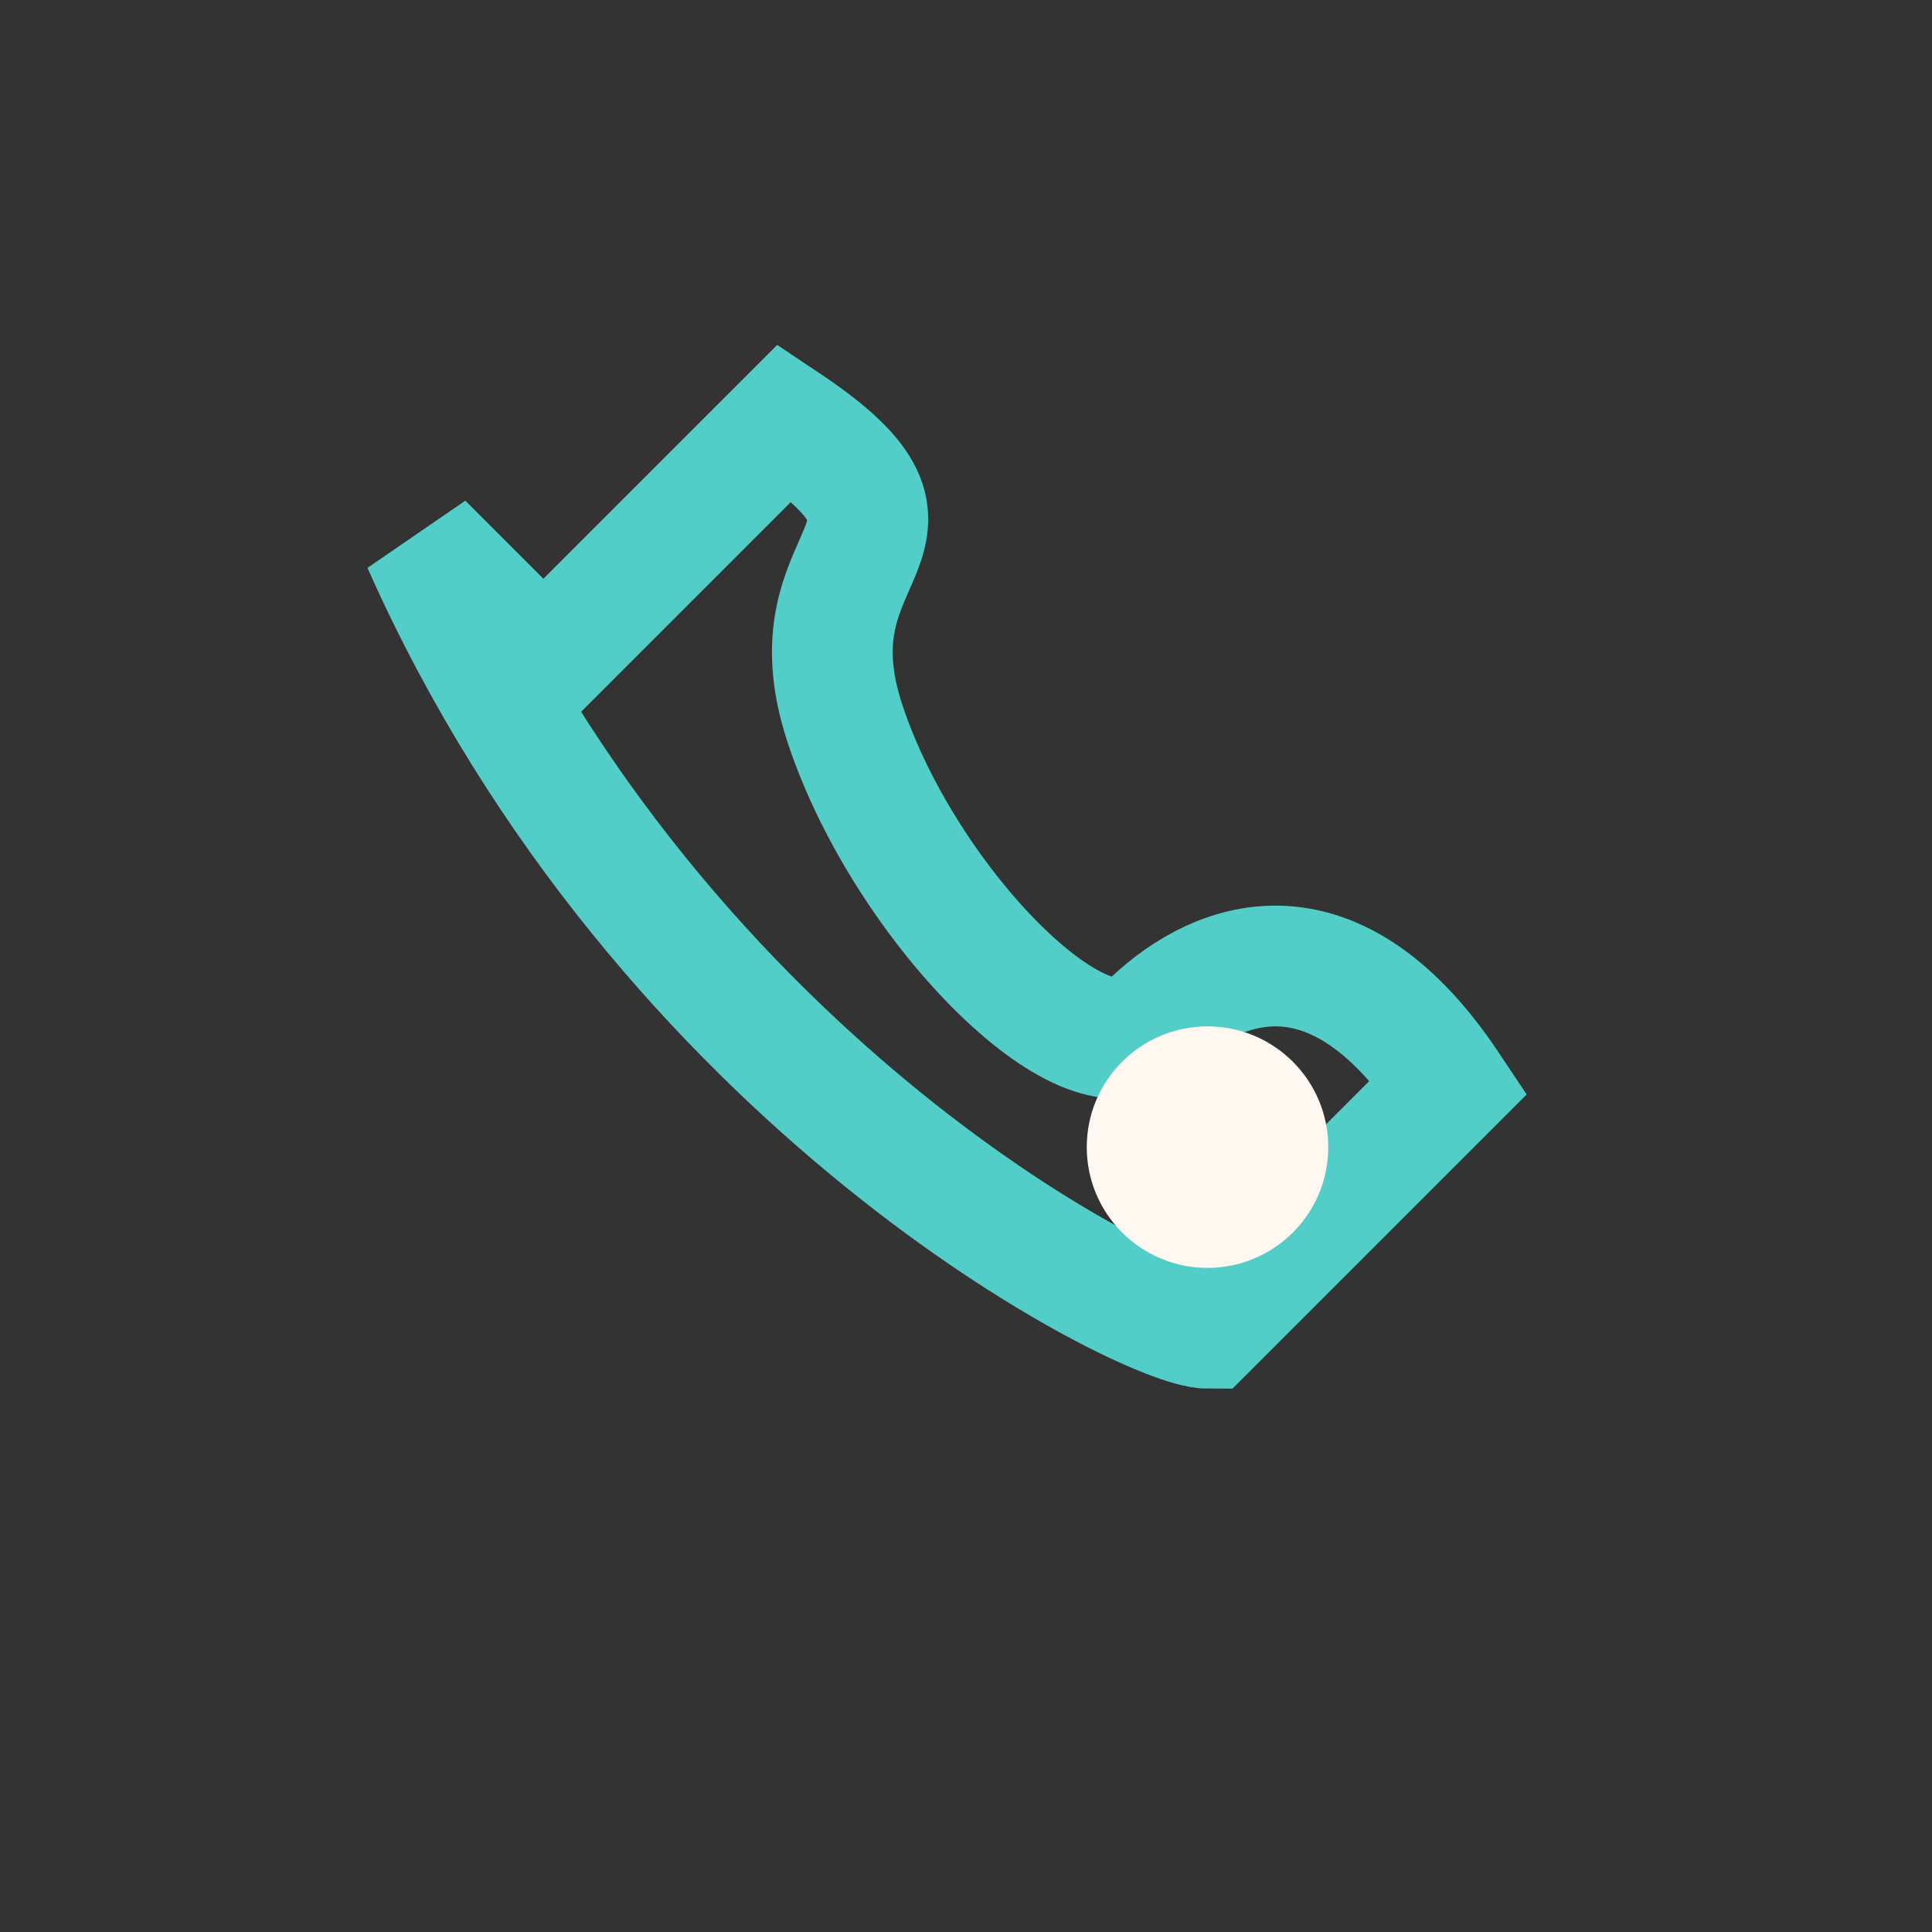
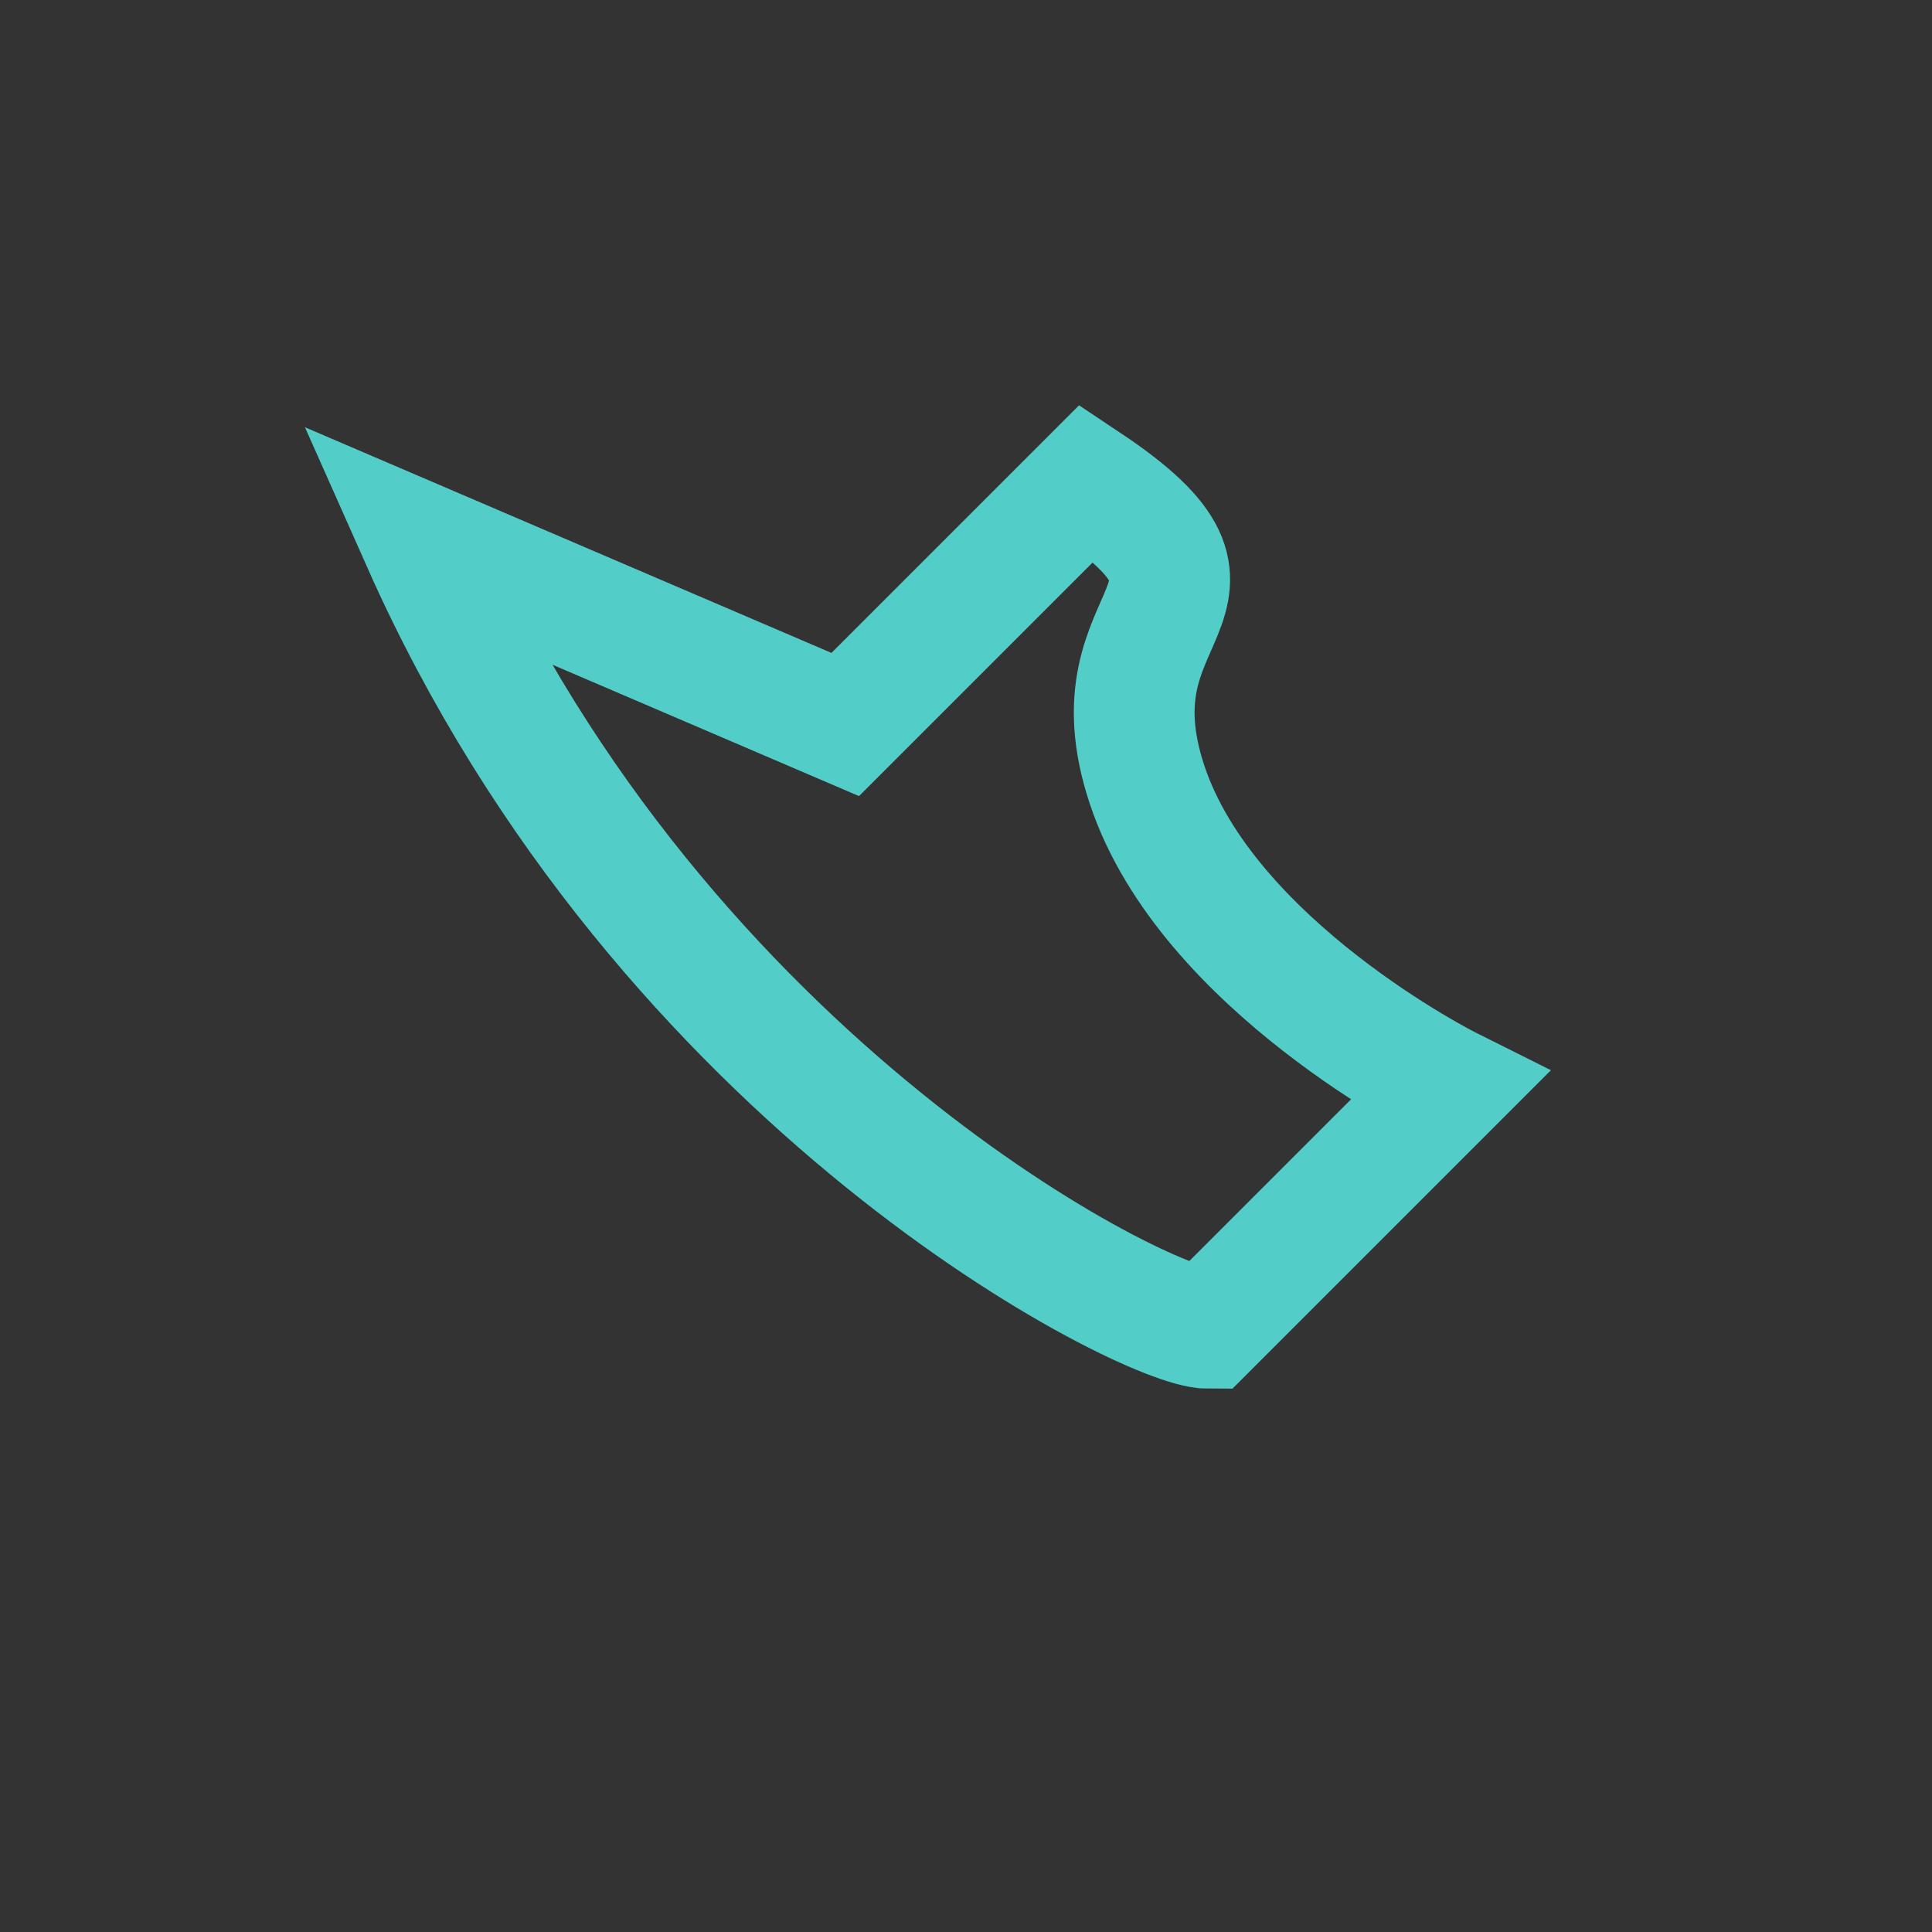
<svg xmlns="http://www.w3.org/2000/svg" width="32" height="32" viewBox="0 0 32 32">
  <rect x="0" y="0" width="32" height="32" fill="#333333" stroke="none" />
-   <path d="M7 9c4 9 12 13 13 13l4-4c-2-3-4-2-5-1s-4-2-5-5 2-3-1-5l-4 4z" fill="none" stroke="#53CDC8" stroke-width="2" />
-   <circle cx="20" cy="19" r="2" fill="#FFF8F0" />
+   <path d="M7 9c4 9 12 13 13 13l4-4s-4-2-5-5 2-3-1-5l-4 4z" fill="none" stroke="#53CDC8" stroke-width="2" />
</svg>